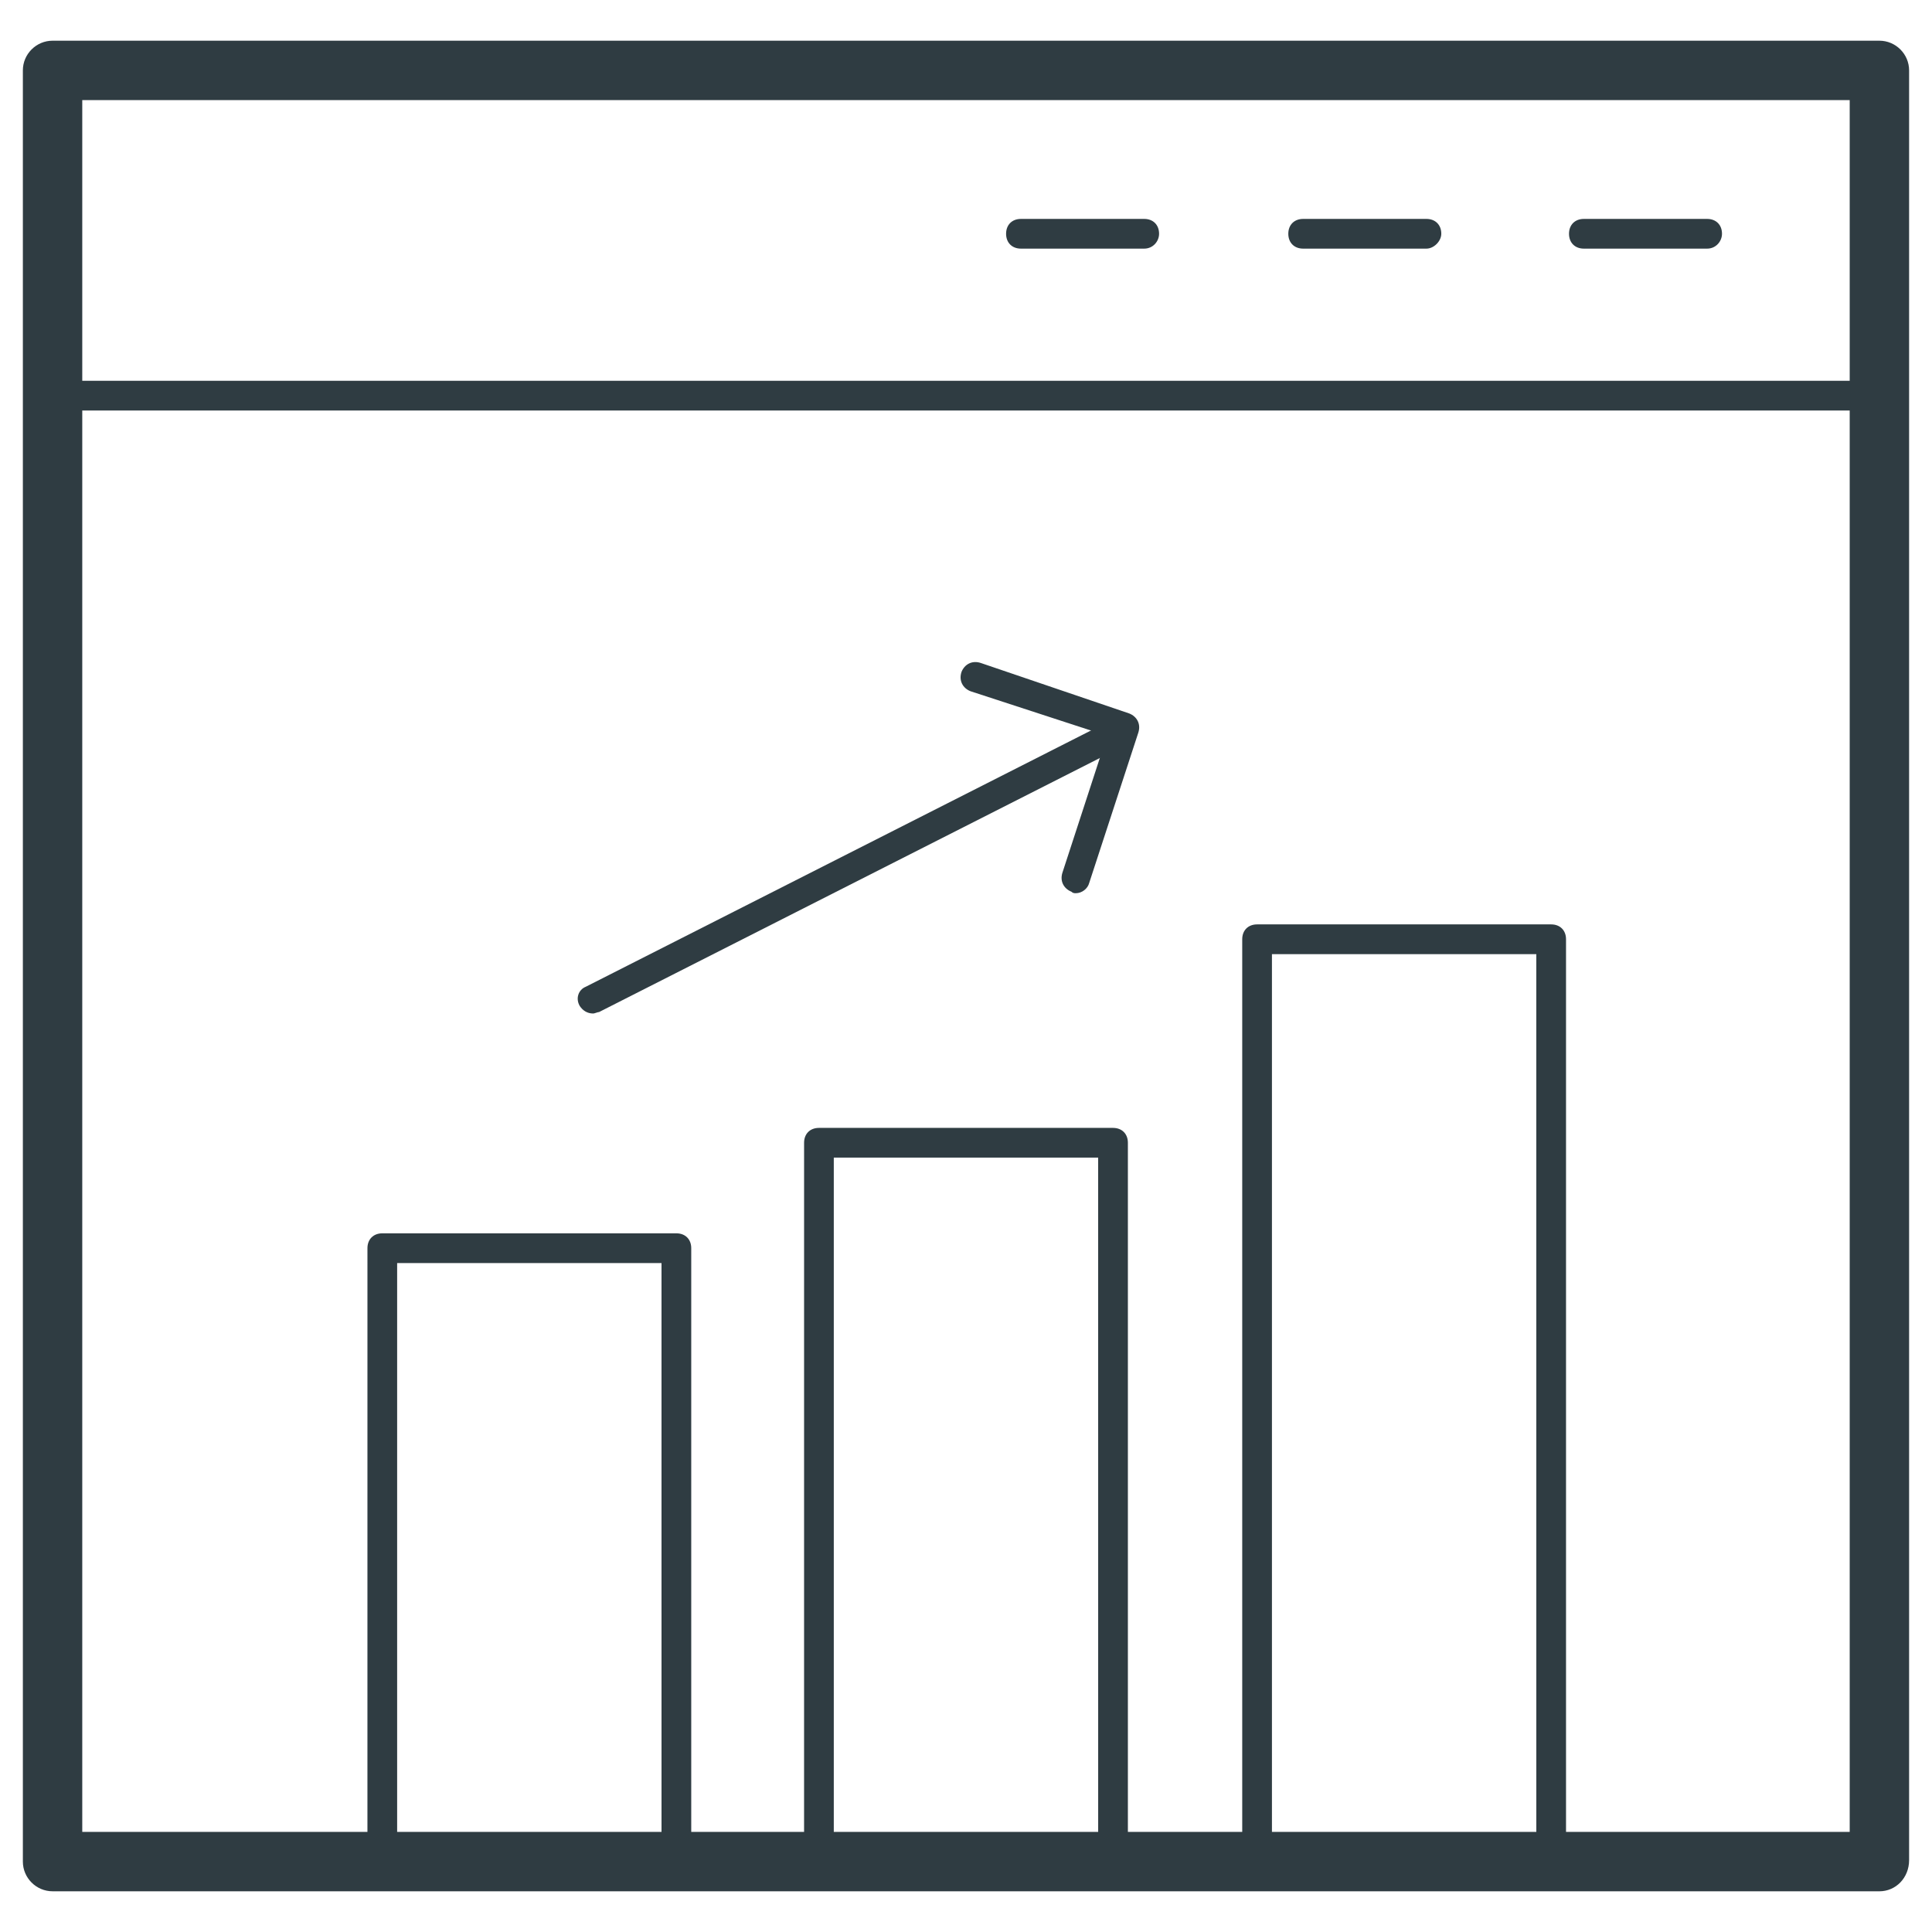
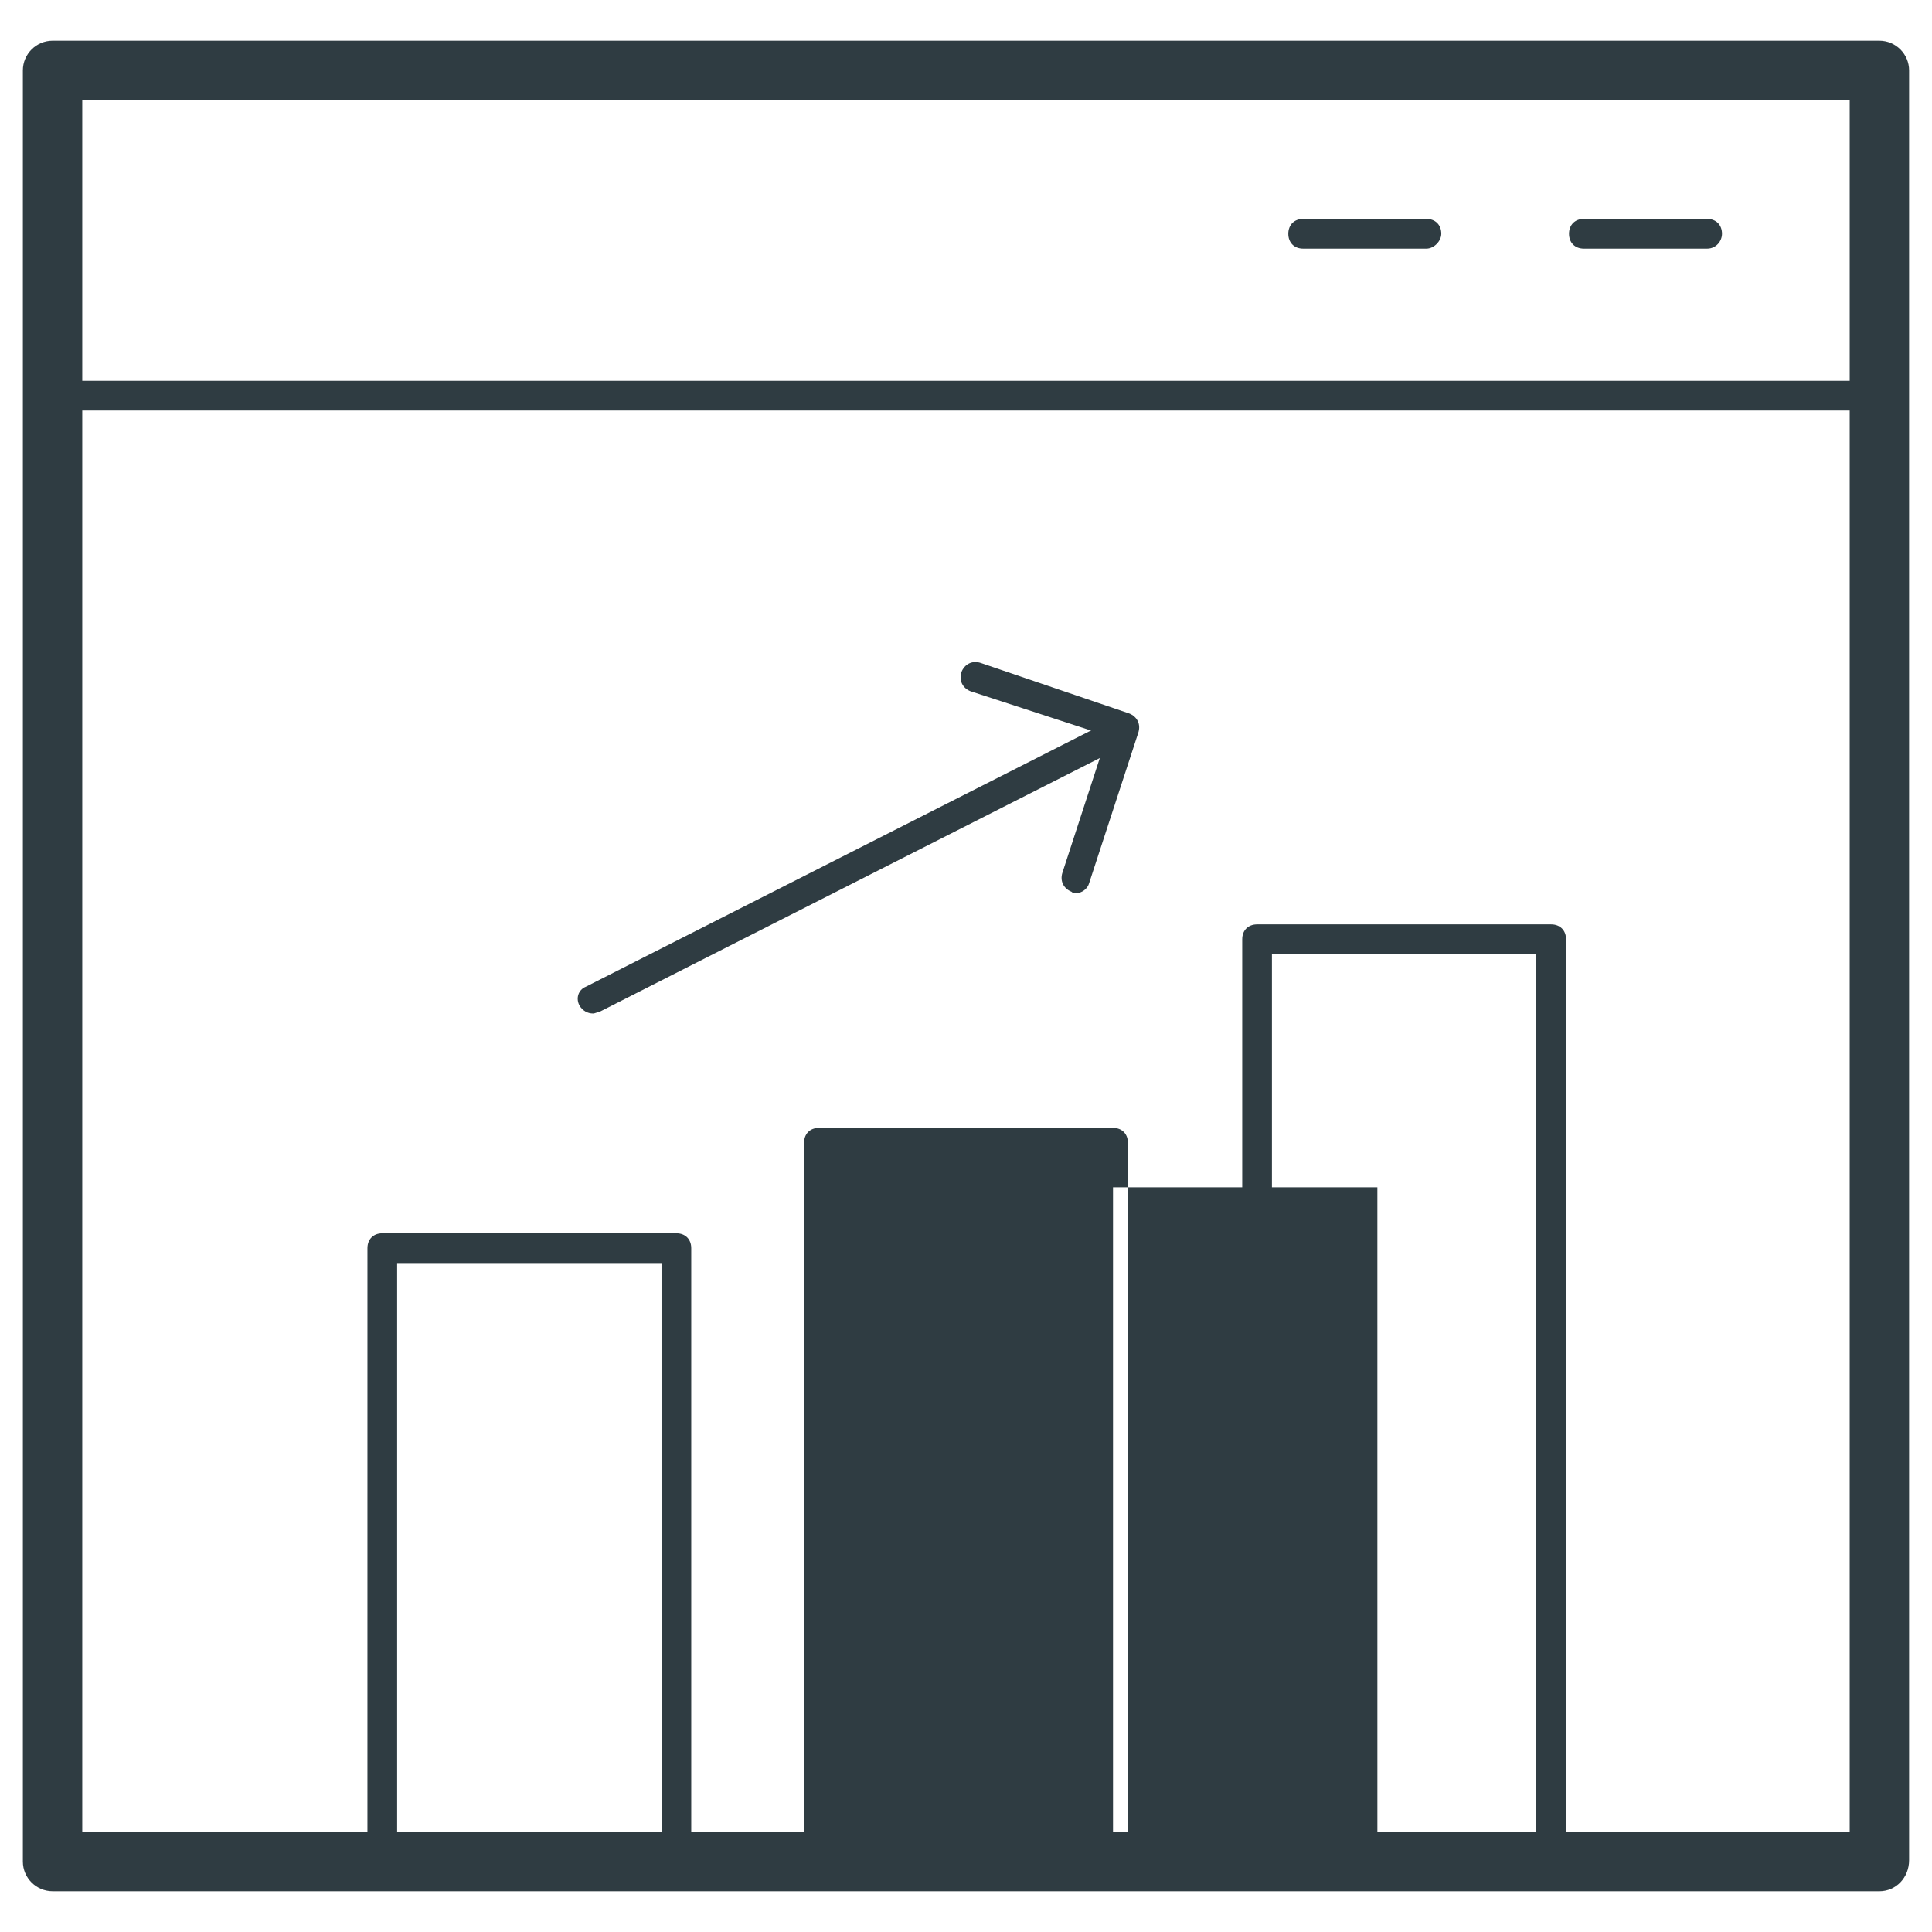
<svg xmlns="http://www.w3.org/2000/svg" width="800px" height="800px" version="1.1" viewBox="144 144 512 512">
  <g fill="#2f3c42">
    <path d="m642.06 645.21h-484.13c-4.328 0-7.871-3.543-7.871-7.871v-474.68c0-4.328 3.543-7.871 7.871-7.871h484.13c4.328 0 7.871 3.543 7.871 7.871v474.29c0 4.723-3.539 8.266-7.871 8.266zm-476.26-15.742h468.39v-458.94h-468.39z" />
    <path d="m322.85 641.28h-77.539c-2.363 0-3.938-1.574-3.938-3.938l0.004-162.56c0-2.363 1.574-3.938 3.938-3.938h77.934c2.363 0 3.938 1.574 3.938 3.938v162.56c-0.398 1.969-1.973 3.938-4.336 3.938zm-73.602-7.875h70.062l-0.004-154.68h-70.059z" />
-     <path d="m438.96 641.28h-77.934c-2.363 0-3.938-1.574-3.938-3.938l0.004-190.5c0-2.363 1.574-3.938 3.938-3.938h77.934c2.363 0 3.938 1.574 3.938 3.938v190.5c-0.004 1.969-1.973 3.938-3.941 3.938zm-73.996-7.875h70.062l-0.004-182.63h-70.059z" />
+     <path d="m438.96 641.28h-77.934c-2.363 0-3.938-1.574-3.938-3.938l0.004-190.5c0-2.363 1.574-3.938 3.938-3.938h77.934c2.363 0 3.938 1.574 3.938 3.938v190.5c-0.004 1.969-1.973 3.938-3.941 3.938zh70.062l-0.004-182.63h-70.059z" />
    <path d="m554.68 641.28h-77.539c-2.363 0-3.938-1.574-3.938-3.938v-244.43c0-2.363 1.574-3.938 3.938-3.938h77.934c2.363 0 3.938 1.574 3.938 3.938v244.43c-0.395 1.969-1.969 3.938-4.332 3.938zm-73.602-7.875h70.062l-0.004-236.55h-70.059z" />
    <path d="m301.2 412.59c-1.574 0-2.754-0.789-3.543-1.969-1.18-1.969-0.395-4.328 1.574-5.117l135.79-68.879c1.969-1.18 4.328-0.395 5.117 1.574 1.18 1.969 0.395 4.328-1.574 5.117l-135.79 68.879c-0.391 0-1.18 0.395-1.574 0.395z" />
    <path d="m429.12 380.71c-0.395 0-0.789 0-1.18-0.395-1.969-0.789-3.148-2.754-2.363-5.117l11.809-36.211-36.211-11.809c-1.969-0.789-3.148-2.754-2.363-5.117 0.789-1.969 2.754-3.148 5.117-2.363l39.359 13.387c1.969 0.789 3.148 2.754 2.363 5.117l-12.988 39.754c-0.395 1.574-1.969 2.754-3.543 2.754z" />
    <path d="m642.06 252.79h-484.13c-2.363 0-3.938-1.574-3.938-3.938v-86.199c0-2.363 1.574-3.938 3.938-3.938h484.13c2.363 0 3.938 1.574 3.938 3.938v86.199c0 2.363-1.574 3.938-3.938 3.938zm-480.19-7.875h476.26v-78.324h-476.26z" />
-     <path d="m447.23 209.89h-32.668c-2.363 0-3.938-1.574-3.938-3.938s1.574-3.938 3.938-3.938h32.668c2.363 0 3.938 1.574 3.938 3.938 0 1.969-1.574 3.938-3.938 3.938z" />
    <path d="m522.02 209.89h-32.668c-2.363 0-3.938-1.574-3.938-3.938s1.574-3.938 3.938-3.938h32.668c2.363 0 3.938 1.574 3.938 3.938-0.004 1.969-1.969 3.938-3.938 3.938z" />
    <path d="m596.41 209.89h-32.668c-2.363 0-3.938-1.574-3.938-3.938s1.574-3.938 3.938-3.938h32.668c2.363 0 3.938 1.574 3.938 3.938-0.004 1.969-1.578 3.938-3.938 3.938z" />
  </g>
</svg>